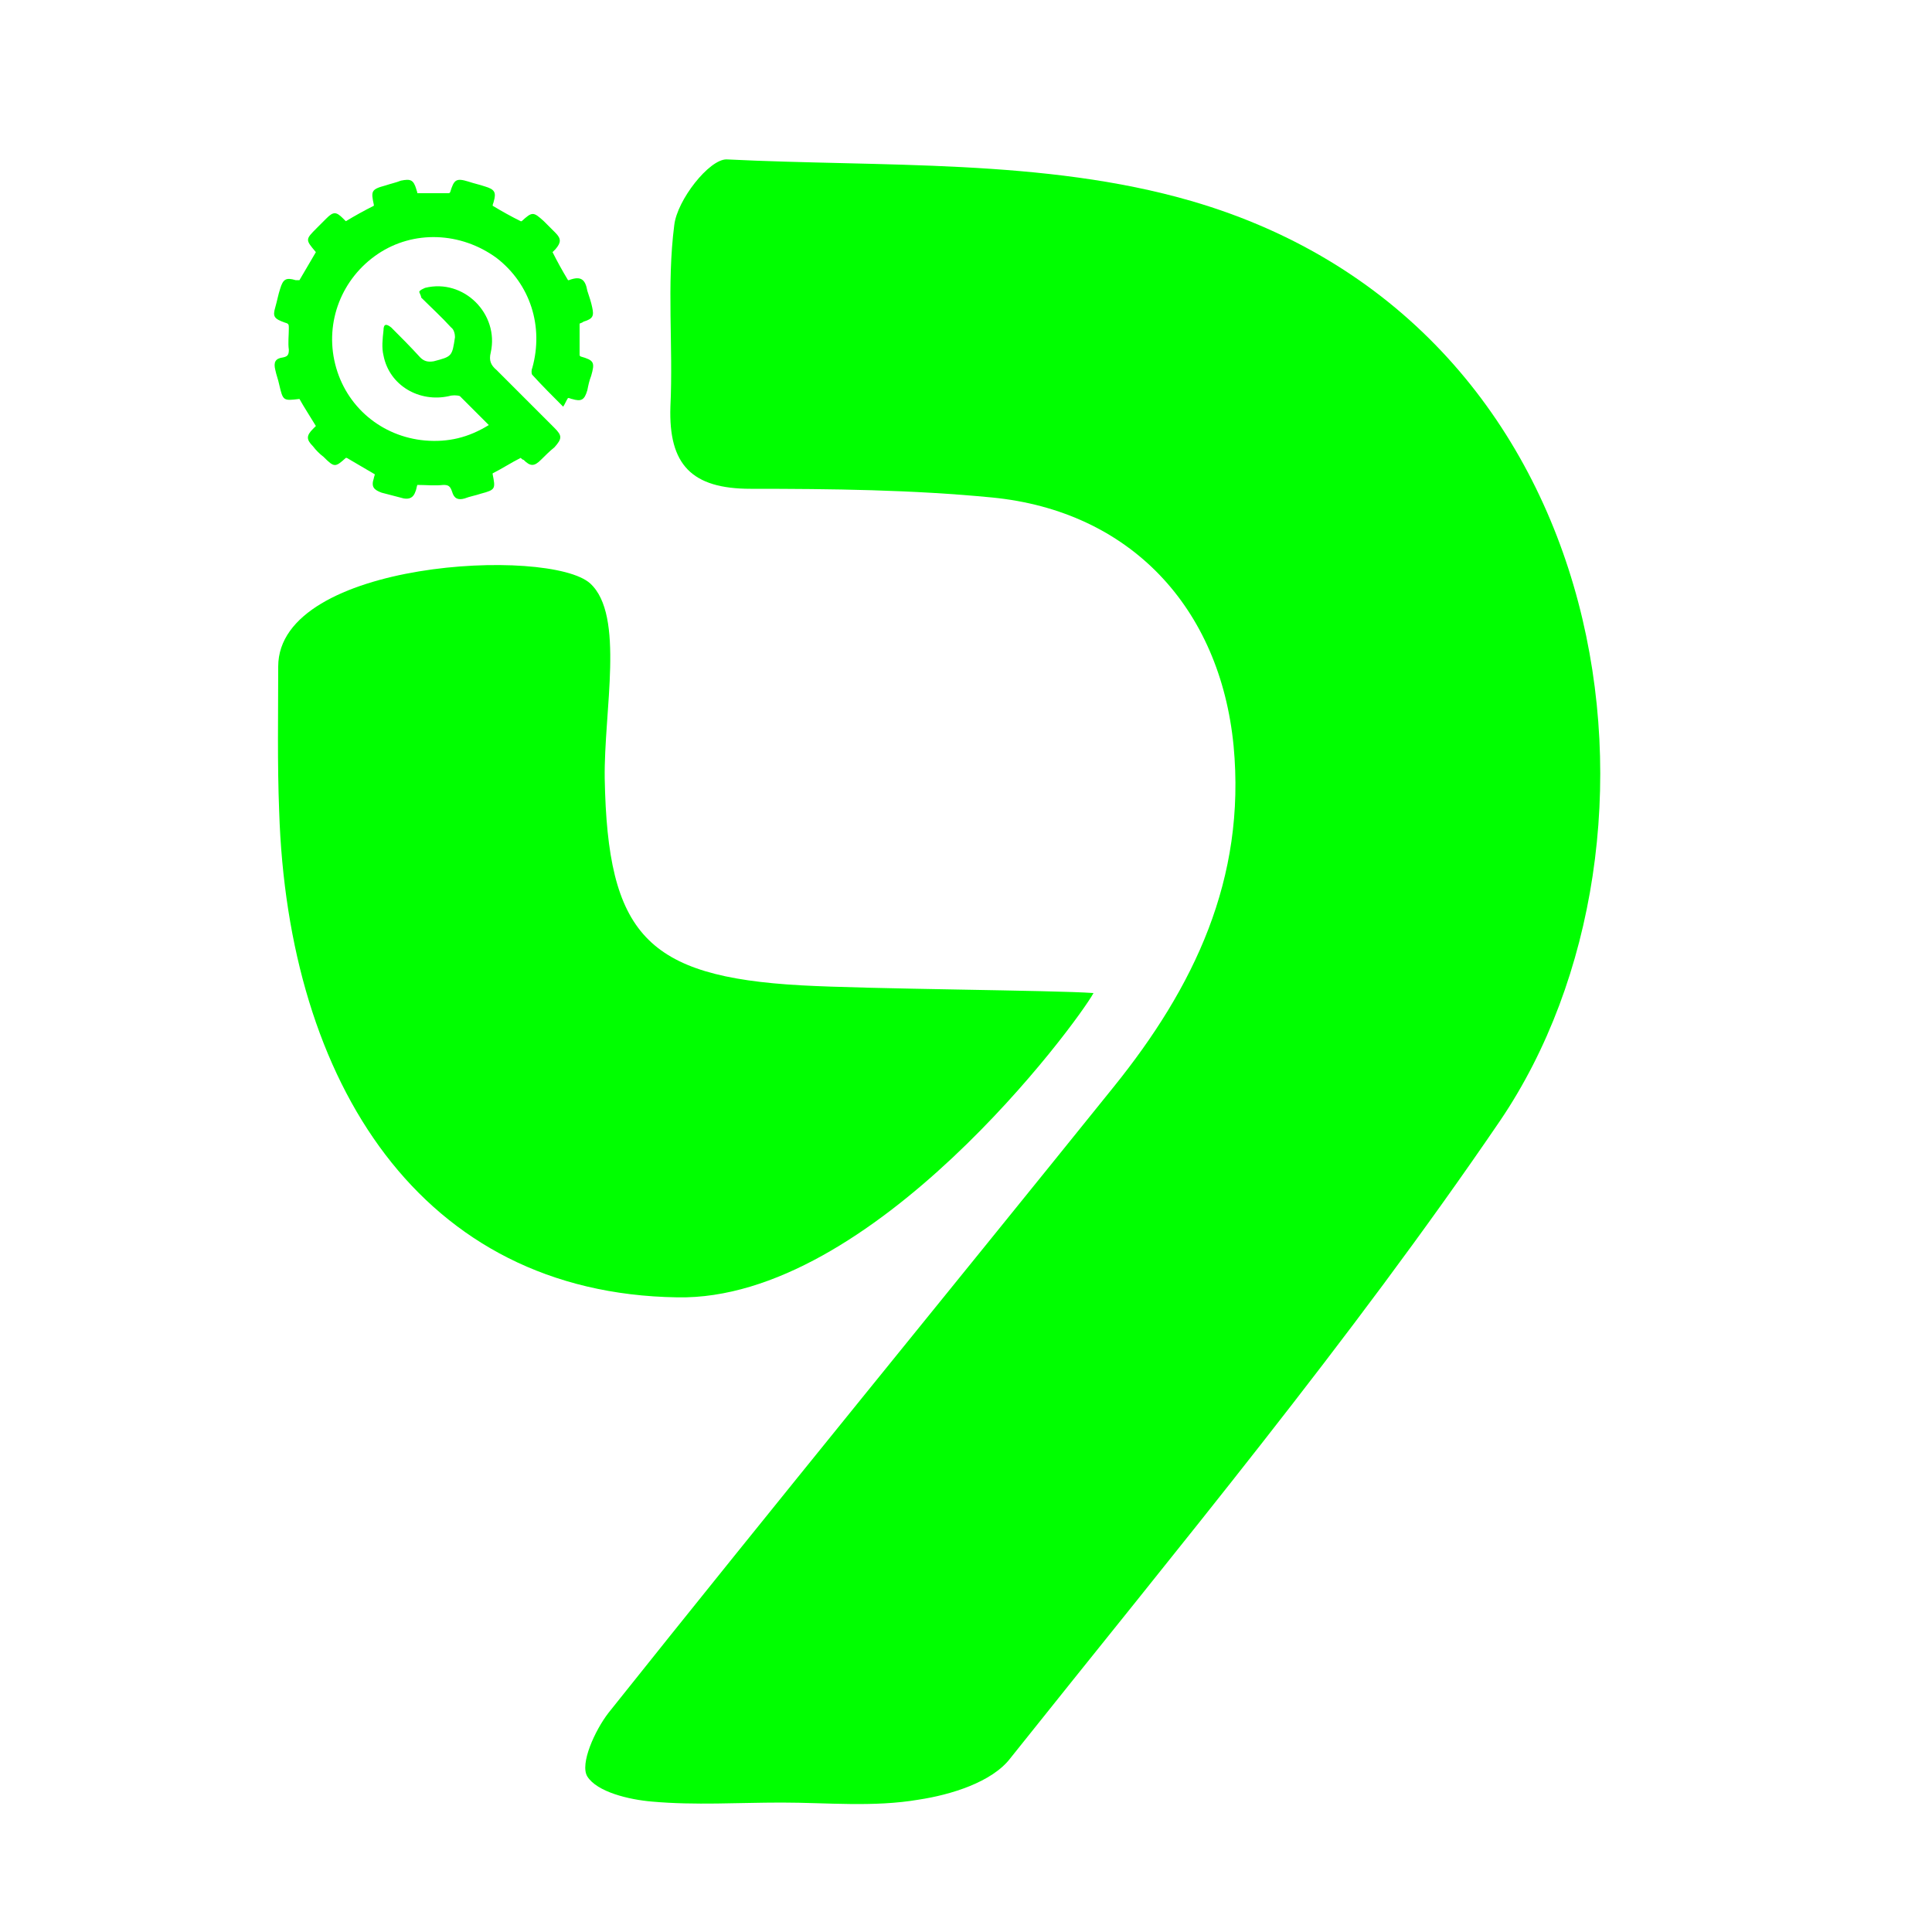
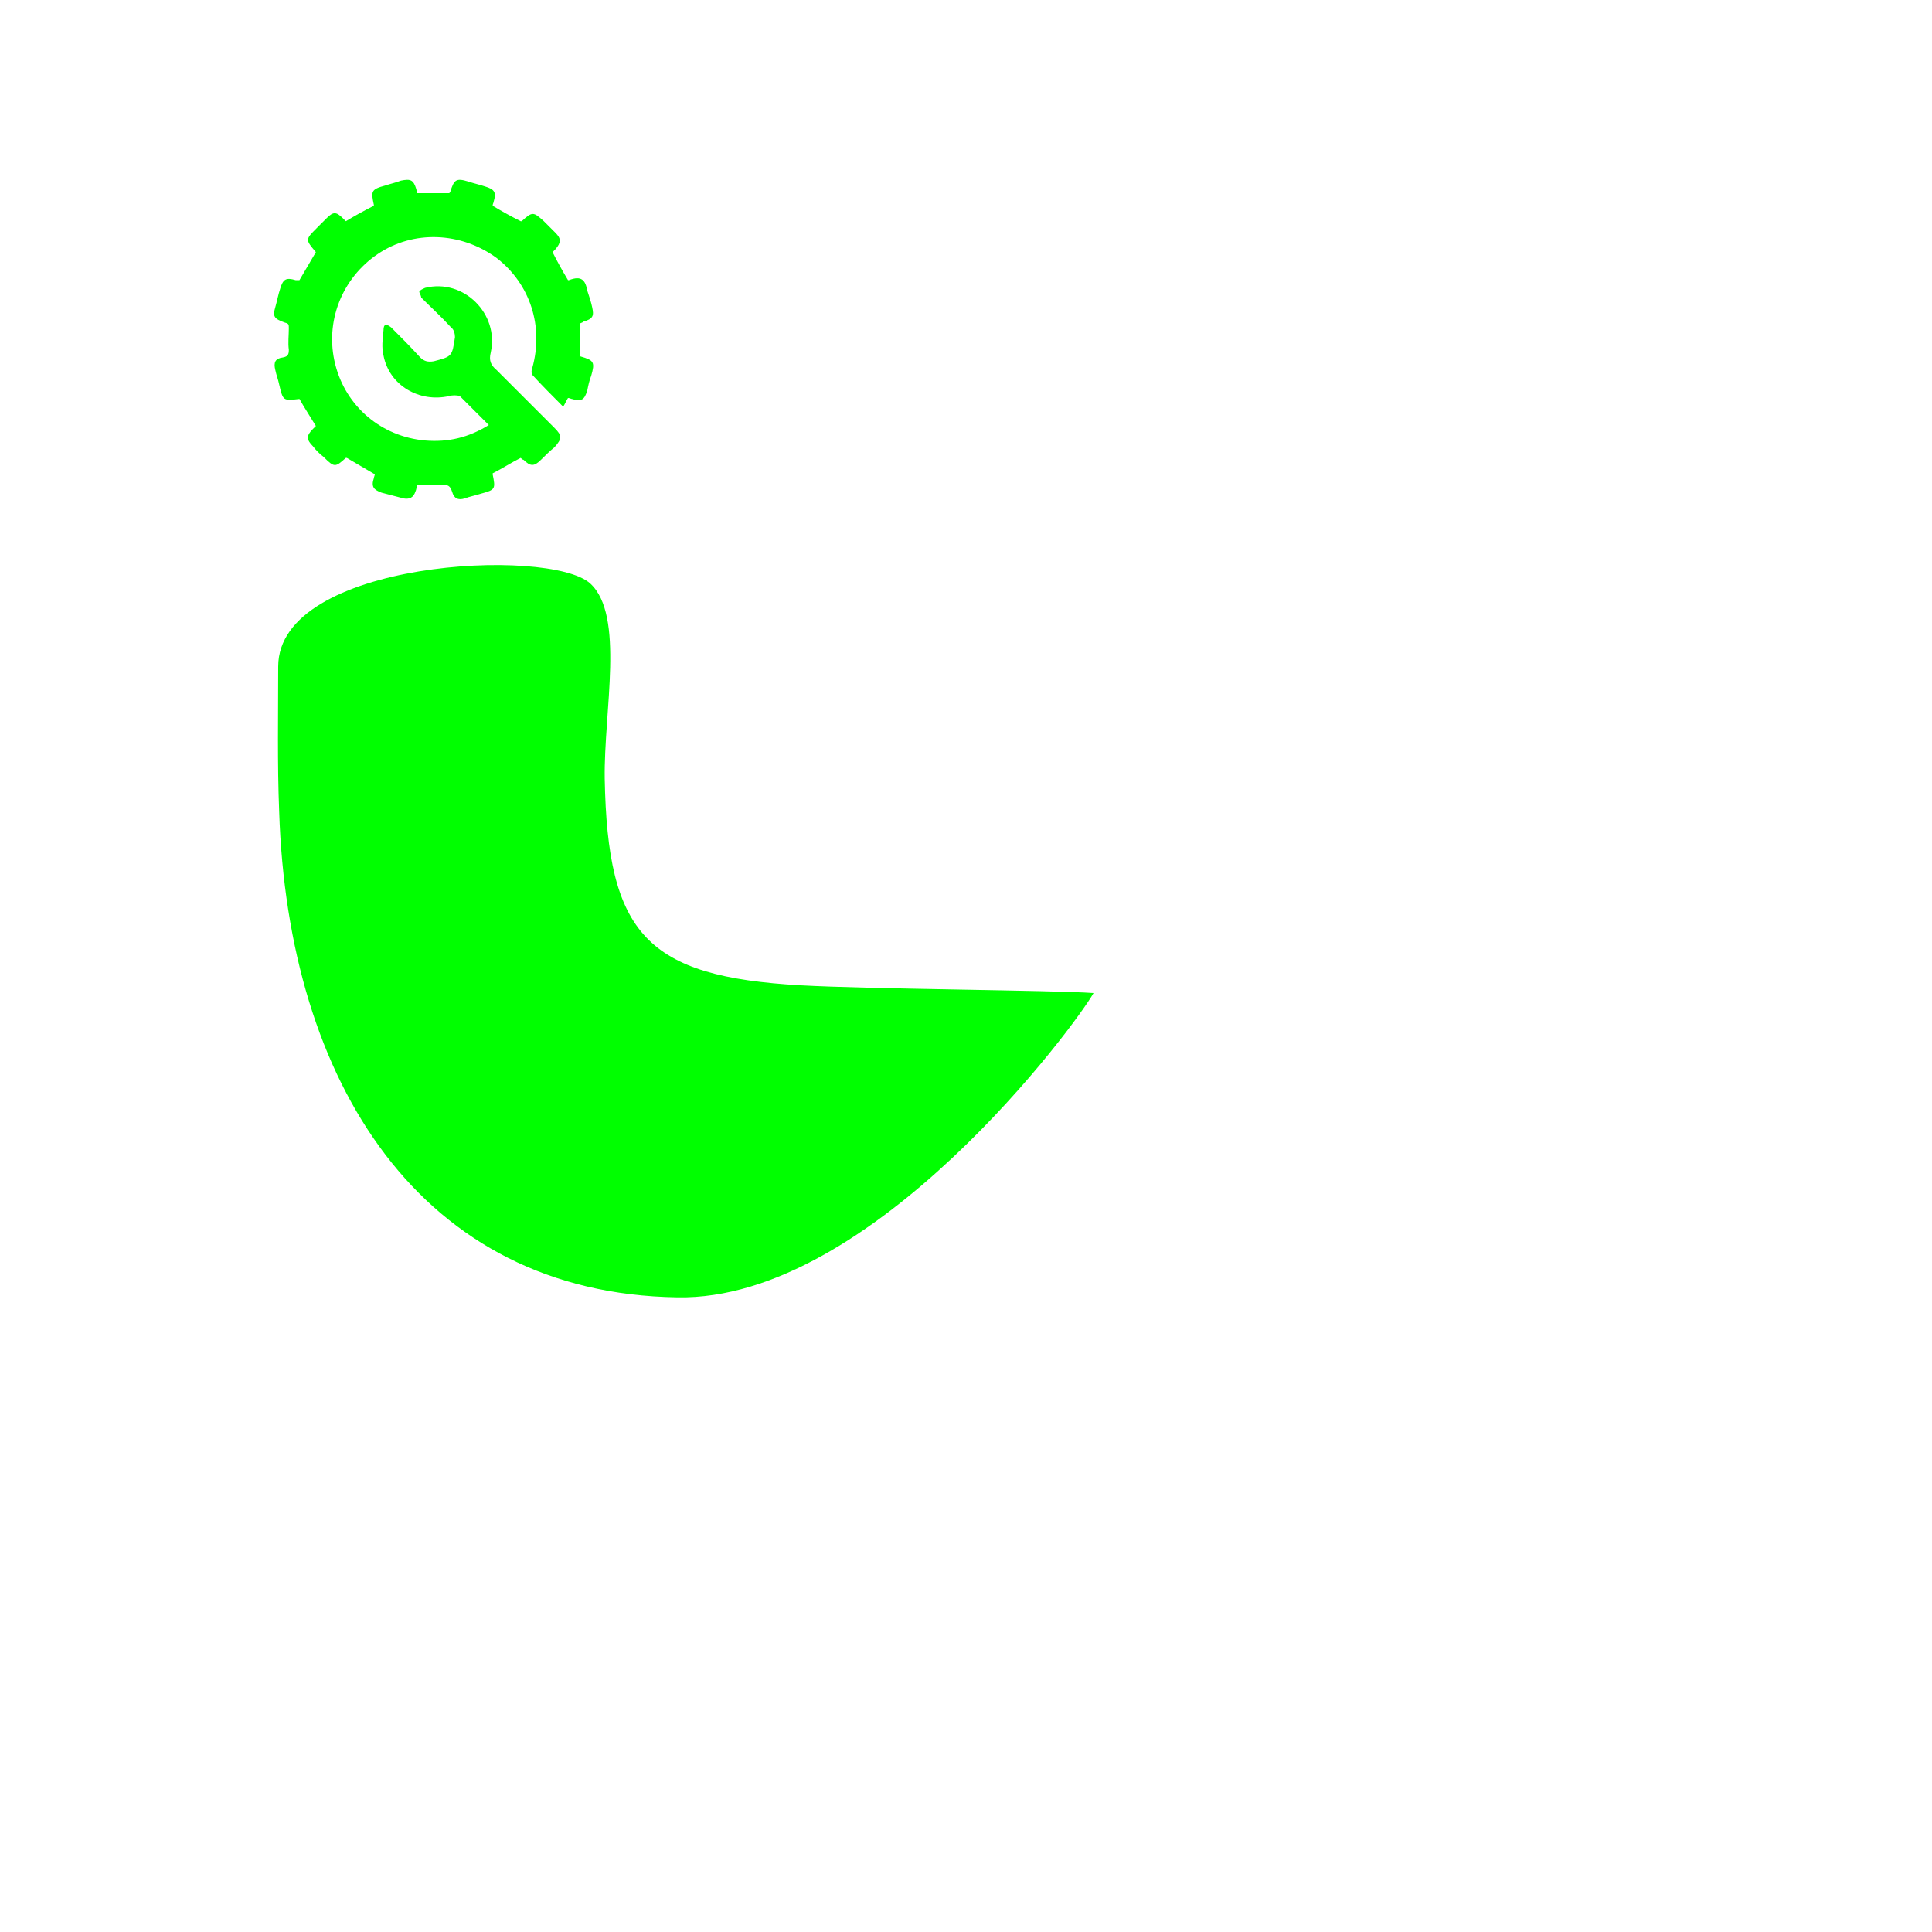
<svg xmlns="http://www.w3.org/2000/svg" version="1.1" id="Camada_1" x="0px" y="0px" viewBox="0 0 20 20" style="enable-background:new 0 0 20 20;" xml:space="preserve">
  <style type="text/css">
	.st0{fill:#00FF00;}
</style>
  <g>
-     <path class="st0" d="M13.1,11.83" />
-     <path class="st0" d="M8.09,18.66c-0.45,0-0.89,0.03-1.34-0.01c-0.24-0.02-0.57-0.1-0.67-0.26c-0.08-0.13,0.08-0.48,0.22-0.66   c1.73-2.17,3.49-4.32,5.23-6.48c0.83-1.03,1.37-2.15,1.24-3.53c-0.14-1.43-1.07-2.43-2.5-2.57C9.45,5.07,8.61,5.06,7.77,5.06   c-0.61,0-0.85-0.25-0.83-0.85C6.97,3.58,6.9,2.95,6.98,2.33c0.03-0.26,0.36-0.68,0.54-0.68c1.61,0.08,3.29-0.01,4.81,0.43   c4.45,1.29,5.17,6.61,3.2,9.52c-1.56,2.29-3.34,4.43-5.07,6.6c-0.19,0.25-0.62,0.38-0.95,0.43C9.04,18.71,8.56,18.66,8.09,18.66z" />
    <path class="st0" d="M11.32,10.28c-0.17,0.31-2.29,3.19-4.31,3.15c-2.65-0.04-4.03-2.22-4.12-5.03C2.87,7.9,2.88,7.4,2.88,6.9   c0-1.1,2.81-1.24,3.23-0.86c0.36,0.33,0.14,1.32,0.15,2.02c0.03,1.61,0.43,2.05,2.03,2.14C9,10.24,10.91,10.25,11.32,10.28z" />
-     <path class="st0" d="M14.18,16.99" />
-     <path class="st0" d="M13.1,18.14" />
    <path class="st0" d="M4.32,5.02C4.31,5.05,4.31,5.07,4.3,5.09C4.28,5.15,4.24,5.17,4.18,5.16C4.1,5.14,4.03,5.12,3.95,5.1   C3.87,5.07,3.84,5.04,3.87,4.95c0-0.01,0.01-0.03,0.01-0.04C3.78,4.85,3.69,4.8,3.59,4.74c0,0-0.01,0-0.01,0   c-0.11,0.1-0.12,0.1-0.23-0.01C3.31,4.7,3.27,4.66,3.24,4.62c-0.07-0.07-0.07-0.11,0-0.18c0.01-0.01,0.02-0.02,0.03-0.03   C3.21,4.31,3.15,4.22,3.1,4.13C2.93,4.15,2.93,4.15,2.89,3.98c-0.01-0.05-0.03-0.1-0.04-0.15c-0.02-0.08,0-0.12,0.08-0.13   c0.05-0.01,0.06-0.03,0.06-0.08c-0.01-0.07,0-0.15,0-0.22c0-0.04,0-0.05-0.04-0.06C2.84,3.3,2.82,3.28,2.85,3.18   C2.87,3.11,2.88,3.05,2.9,2.99c0.03-0.1,0.06-0.12,0.16-0.09C3.07,2.9,3.08,2.9,3.1,2.9c0.06-0.1,0.11-0.19,0.17-0.29   C3.16,2.48,3.16,2.48,3.28,2.36c0.03-0.03,0.07-0.07,0.1-0.1c0.07-0.07,0.1-0.07,0.17,0c0.01,0.01,0.02,0.02,0.03,0.03   c0.1-0.06,0.19-0.11,0.29-0.16c0,0,0-0.01,0-0.01c-0.03-0.14-0.03-0.16,0.12-0.2C4.05,1.9,4.1,1.89,4.15,1.87   c0.1-0.02,0.13-0.01,0.16,0.09c0,0.01,0.01,0.02,0.01,0.04c0.06,0,0.11,0,0.17,0C4.54,2,4.6,2,4.65,2c0,0,0.01-0.01,0.01-0.01   C4.7,1.86,4.72,1.84,4.85,1.88C4.91,1.9,4.96,1.91,5.02,1.93c0.1,0.03,0.12,0.06,0.09,0.16c0,0.01-0.01,0.02-0.01,0.04   c0.1,0.06,0.19,0.11,0.29,0.16c0,0,0.01,0,0.01,0c0.11-0.1,0.12-0.1,0.23,0c0.04,0.04,0.08,0.08,0.12,0.12   c0.06,0.06,0.06,0.1,0,0.17C5.74,2.59,5.73,2.6,5.72,2.61C5.77,2.71,5.82,2.8,5.88,2.9c0,0,0.01,0,0.01,0   c0.13-0.05,0.17,0,0.19,0.11C6.1,3.07,6.12,3.13,6.13,3.18C6.15,3.27,6.14,3.3,6.04,3.33C6.03,3.34,6.02,3.34,6,3.35   c0,0.11,0,0.22,0,0.33c0,0,0.01,0.01,0.01,0.01c0.14,0.04,0.15,0.06,0.11,0.2C6.1,3.94,6.09,3.99,6.08,4.04   C6.05,4.14,6.02,4.16,5.92,4.13c-0.01,0-0.02-0.01-0.04-0.01C5.86,4.15,5.85,4.18,5.83,4.21C5.72,4.1,5.61,3.99,5.51,3.88   c-0.01-0.01-0.01-0.05,0-0.07c0.12-0.43-0.02-0.87-0.37-1.14C4.77,2.4,4.28,2.38,3.91,2.63c-0.37,0.25-0.55,0.7-0.44,1.14   c0.11,0.44,0.48,0.75,0.93,0.79c0.24,0.02,0.45-0.03,0.66-0.16c-0.1-0.1-0.2-0.2-0.3-0.3C4.73,4.09,4.68,4.09,4.65,4.1   C4.34,4.17,4.03,3.99,3.97,3.68c-0.02-0.08-0.01-0.17,0-0.26C3.97,3.35,4,3.35,4.05,3.39c0.1,0.1,0.2,0.2,0.3,0.31   c0.04,0.04,0.08,0.05,0.14,0.04c0.19-0.05,0.19-0.05,0.22-0.25c0-0.03-0.01-0.08-0.04-0.1c-0.1-0.11-0.21-0.21-0.31-0.31   C4.36,3.06,4.34,3.03,4.34,3.02C4.35,3,4.38,2.99,4.4,2.98c0.4-0.1,0.77,0.27,0.68,0.67c-0.02,0.08,0,0.13,0.06,0.18   c0.2,0.2,0.4,0.4,0.6,0.6c0.08,0.08,0.08,0.11,0,0.2C5.69,4.67,5.64,4.72,5.6,4.76c-0.07,0.07-0.11,0.07-0.18,0   C5.41,4.76,5.4,4.75,5.39,4.74C5.29,4.79,5.2,4.85,5.1,4.9c0,0,0,0,0,0.01c0.03,0.15,0.03,0.16-0.12,0.2   C4.92,5.13,4.86,5.14,4.81,5.16c-0.07,0.02-0.11,0-0.13-0.07C4.66,5.03,4.64,5.02,4.59,5.02C4.5,5.03,4.41,5.02,4.32,5.02z" />
  </g>
</svg>